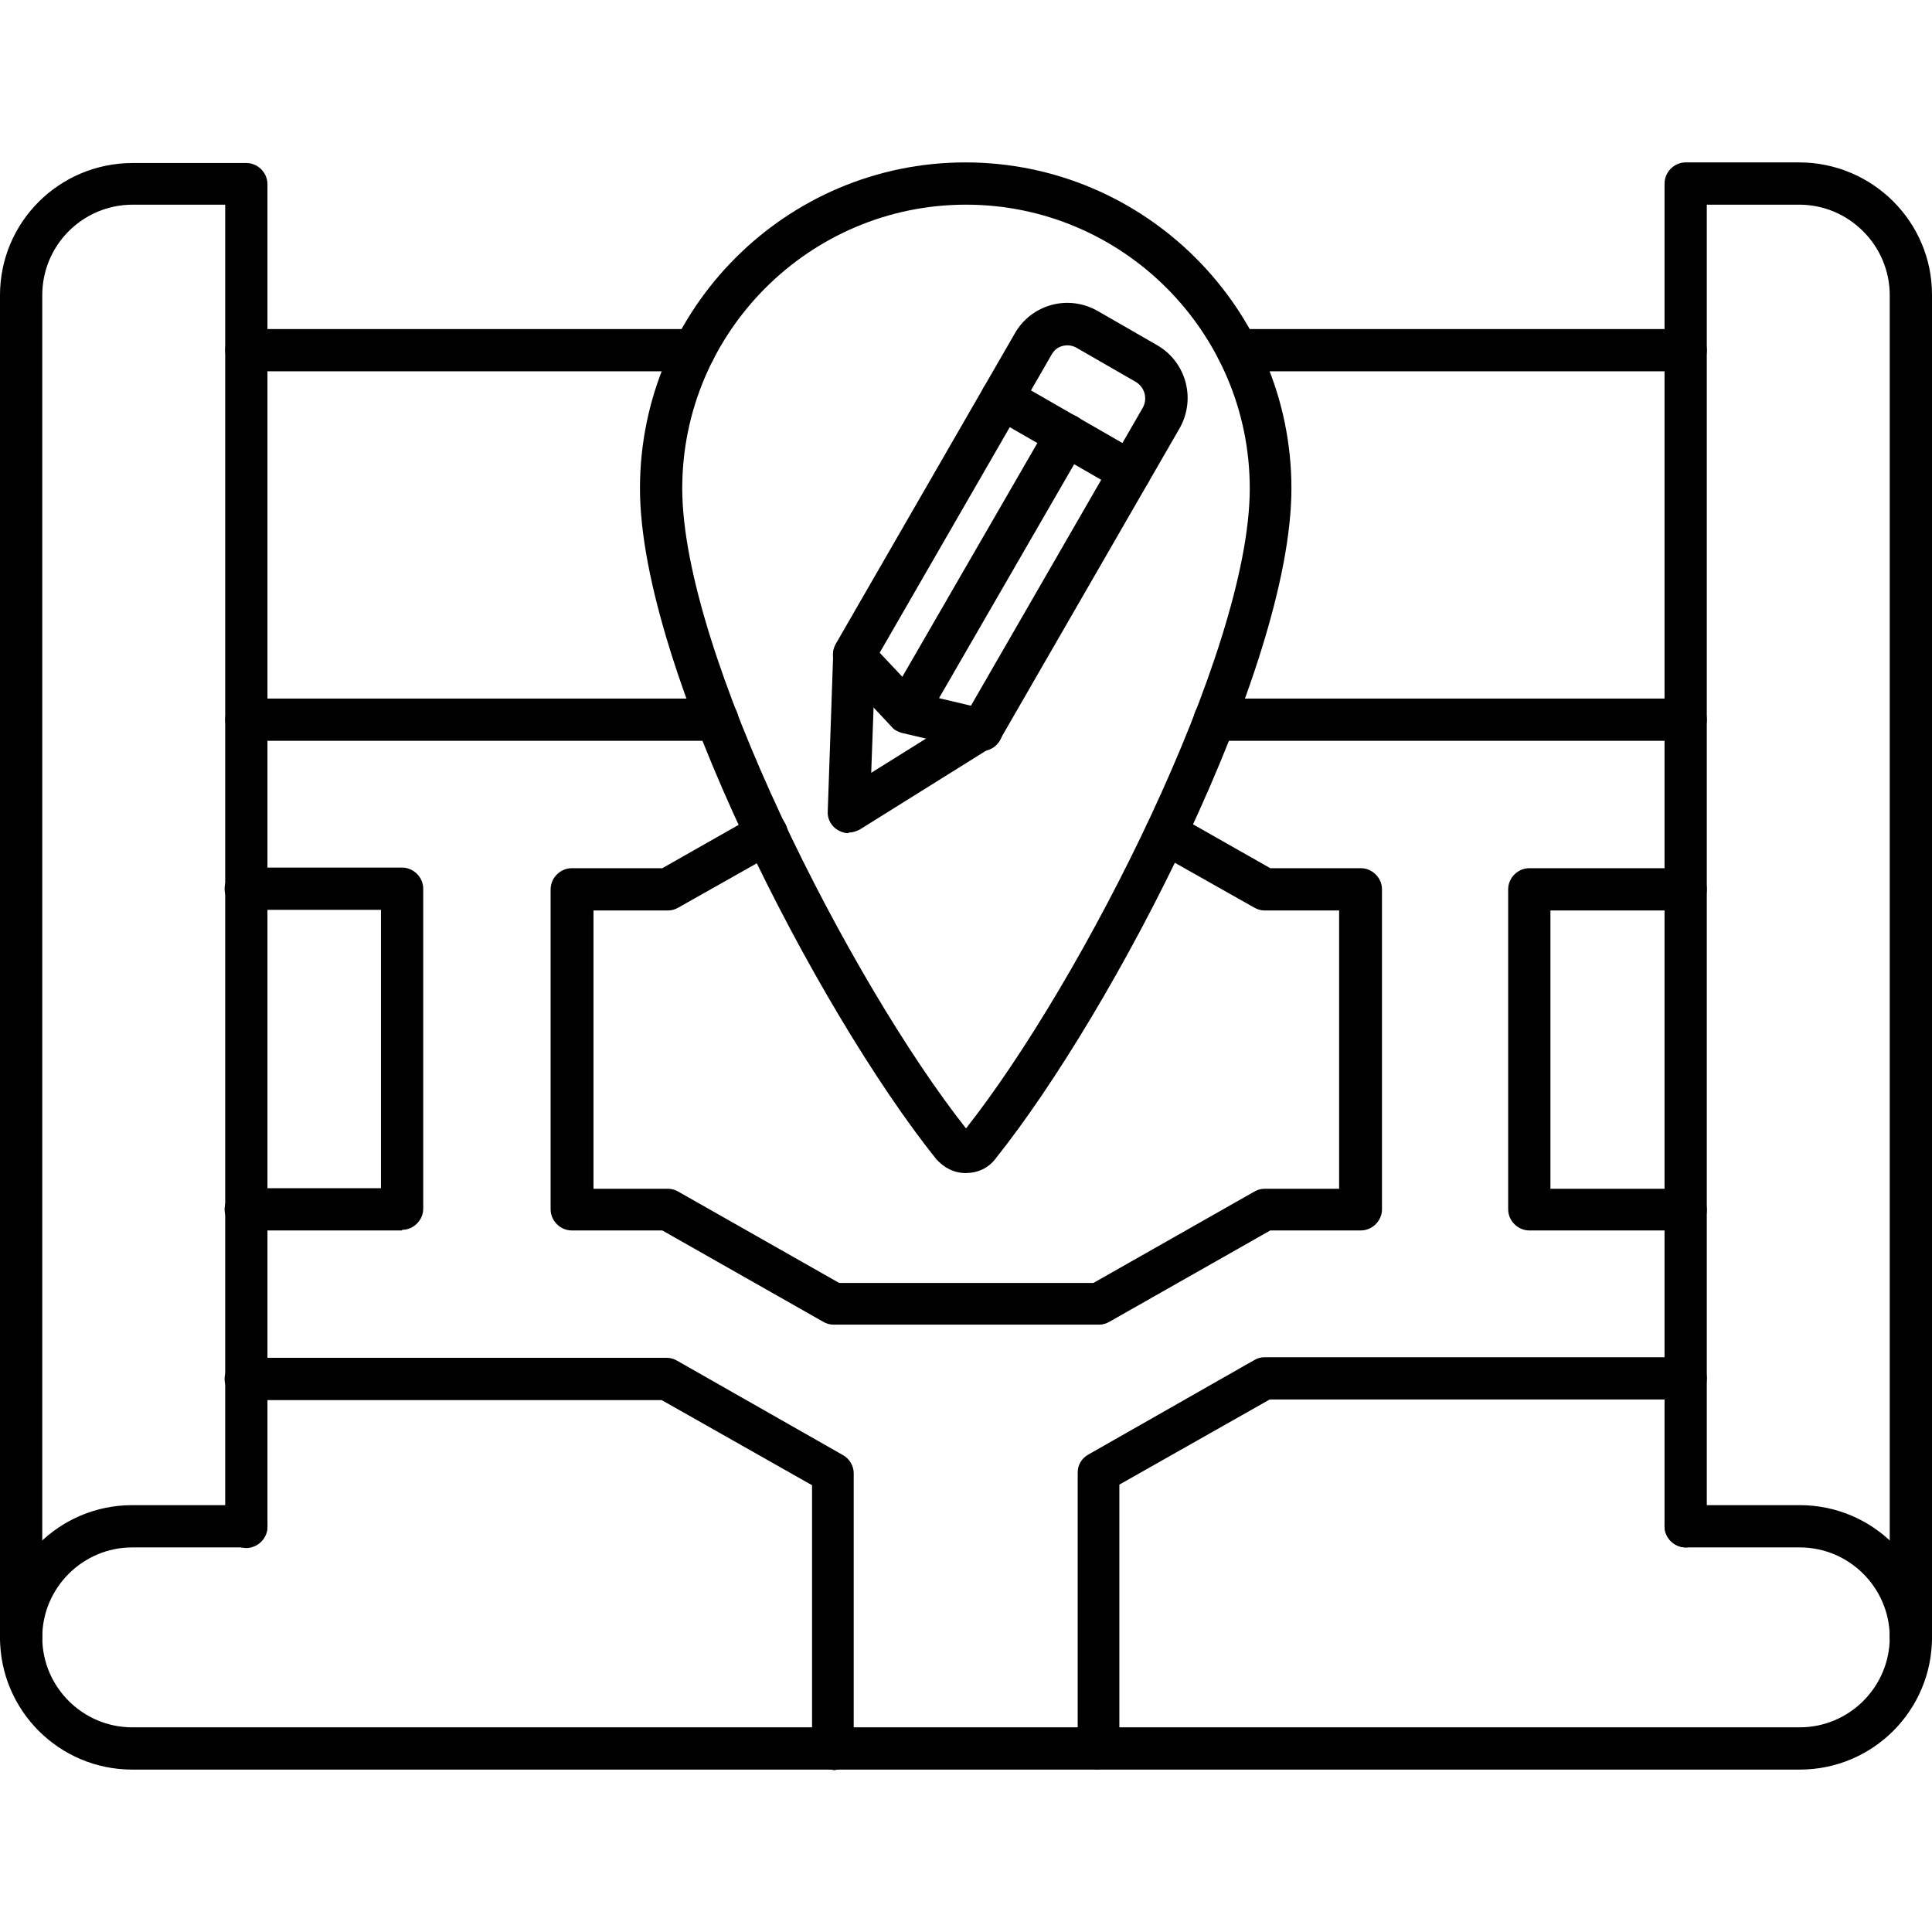
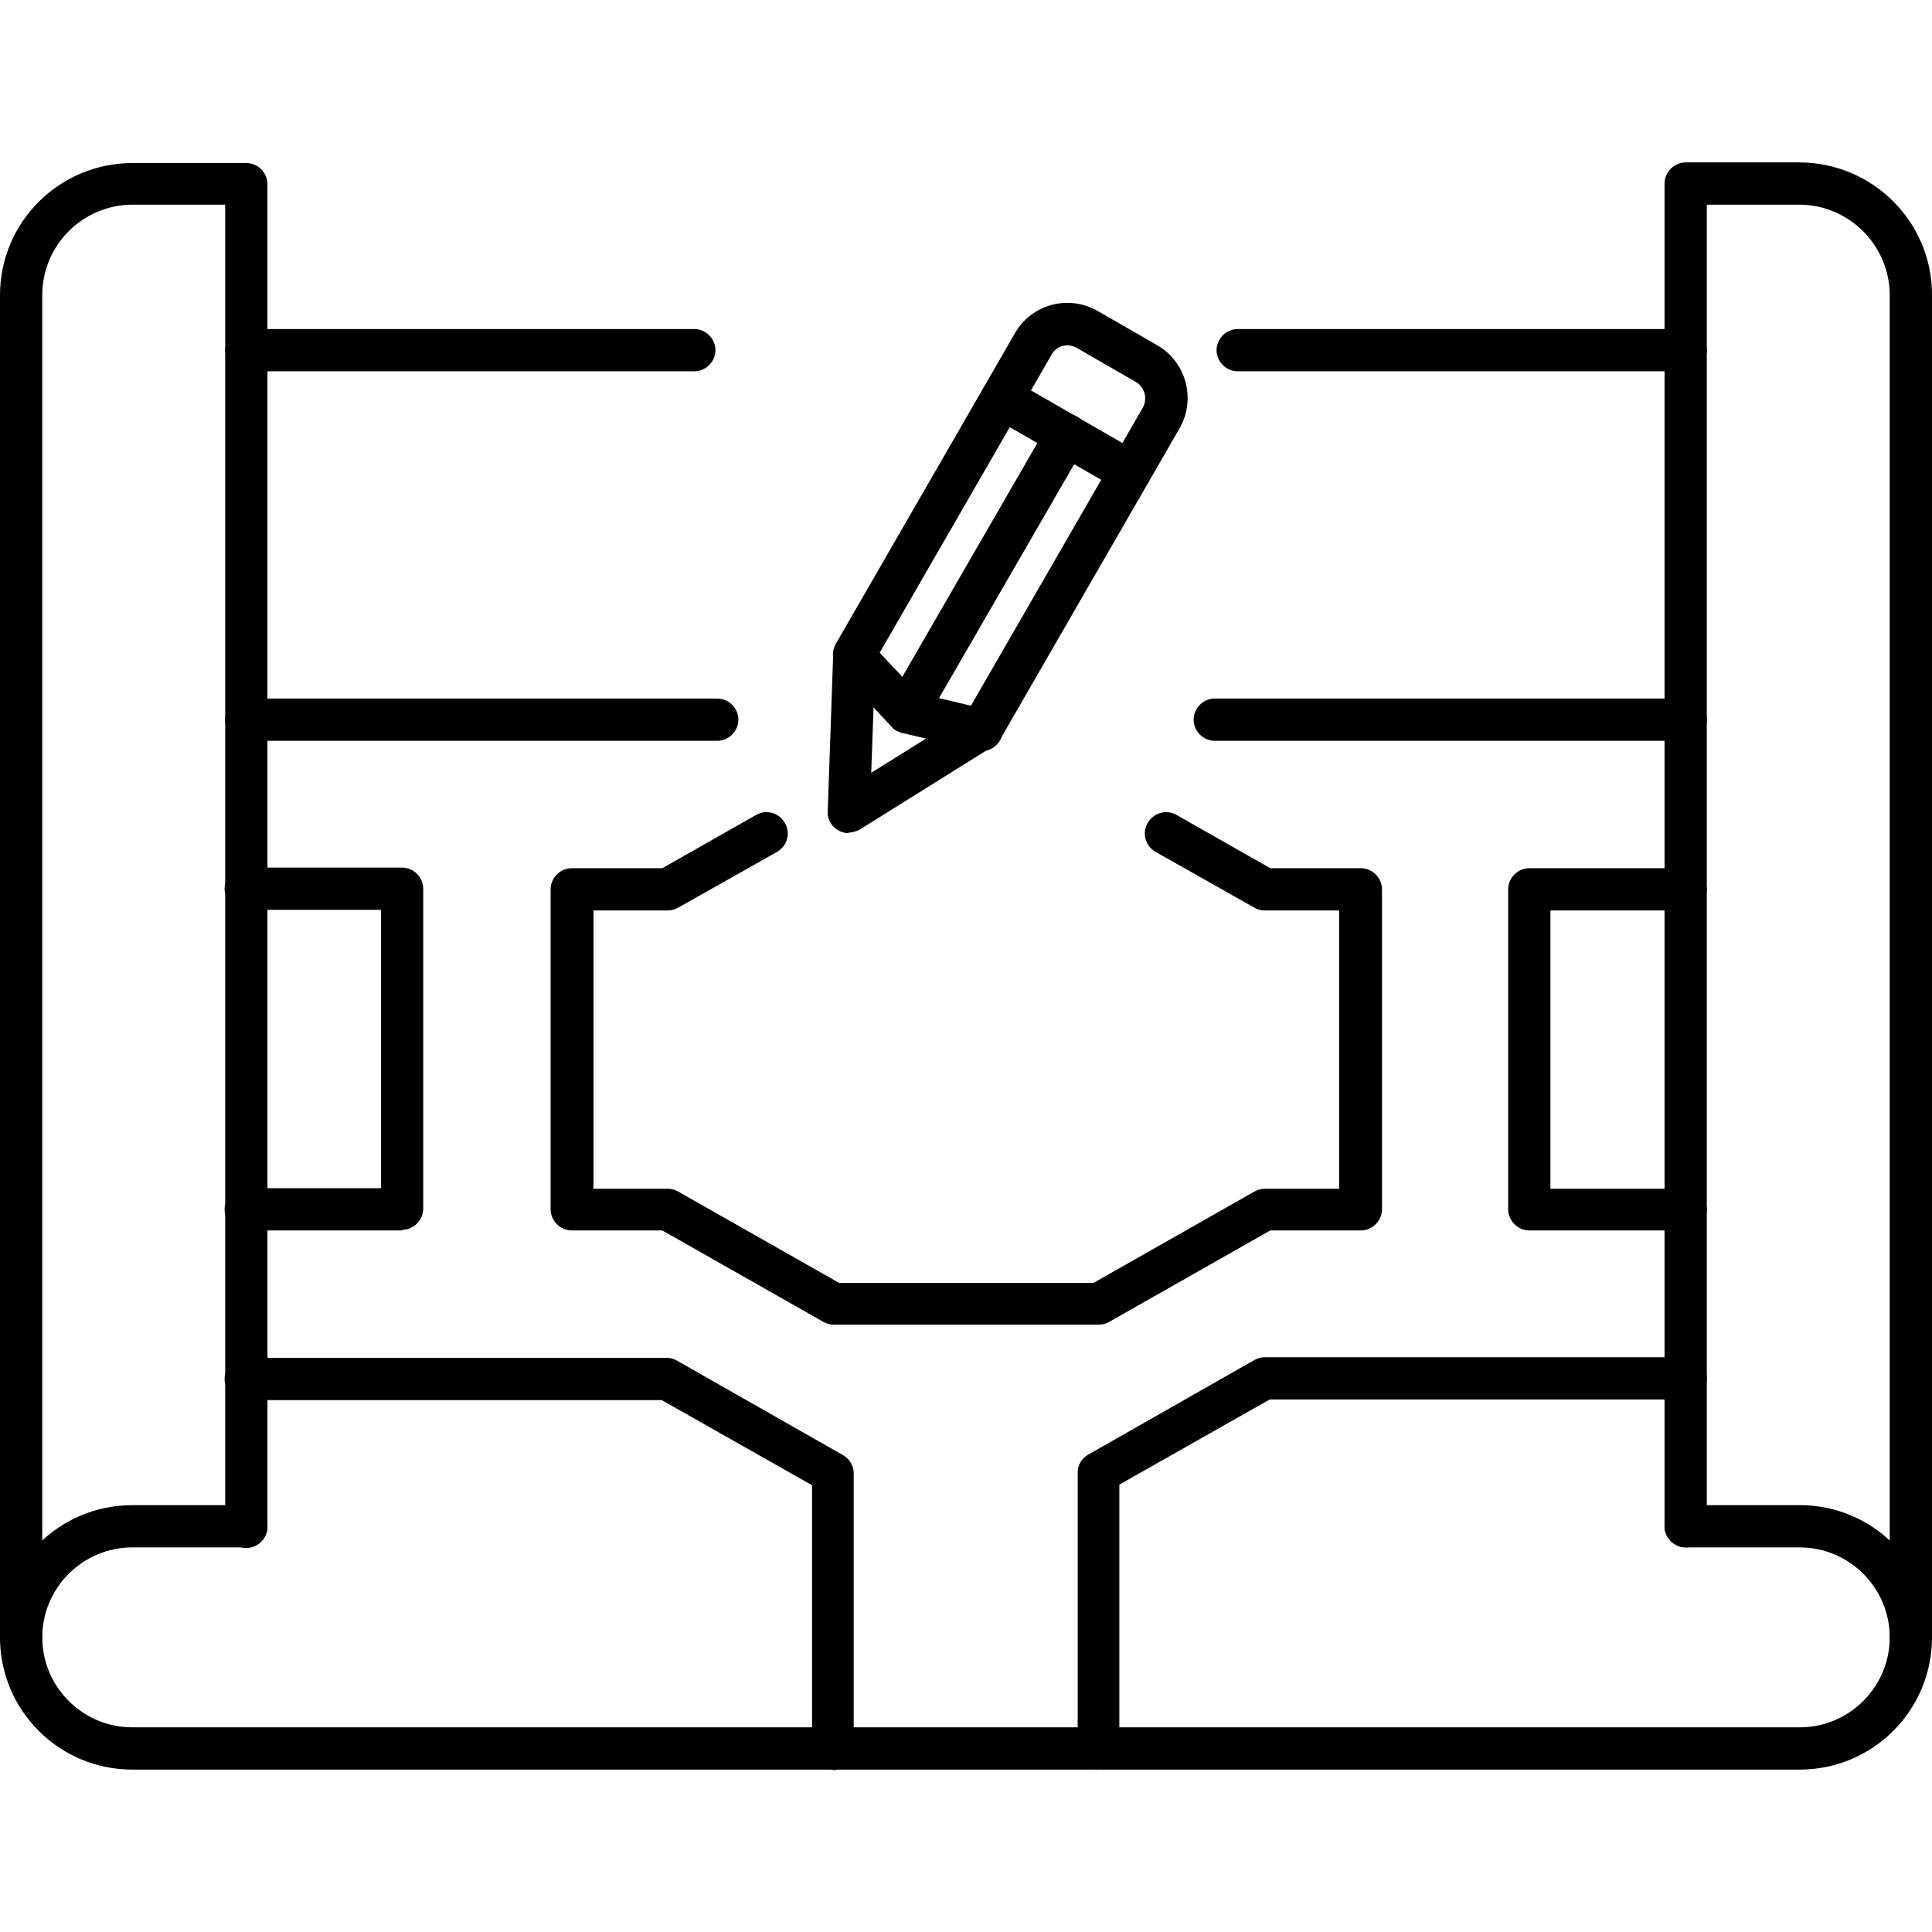
<svg xmlns="http://www.w3.org/2000/svg" id="katman_1" data-name="katman 1" viewBox="0 0 32 32">
  <defs>
    <style>
      .cls-1 {
        fill-rule: evenodd;
      }
    </style>
  </defs>
  <g id="Layer_1">
    <g id="_415443272" data-name=" 415443272">
      <path id="_415443944" data-name=" 415443944" class="cls-1" d="M11.88,12.27h-7.8c-.19,0-.35-.16-.35-.35,0-.19.16-.35.35-.35h7.8c.19,0,.35.16.35.35,0,.19-.16.35-.35.35ZM27.92,12.27h-7.8c-.19,0-.35-.16-.35-.35,0-.19.16-.35.35-.35h7.8c.19,0,.35.16.35.35,0,.19-.16.35-.35.35h0ZM6.66,20.38h-2.59c-.19,0-.35-.16-.35-.35,0-.19.16-.35.35-.35h2.24v-4.61h-2.24c-.19,0-.35-.16-.35-.35,0-.19.16-.35.35-.35h2.59c.19,0,.35.16.35.35v5.3c0,.19-.16.35-.35.35h0ZM27.92,20.38h-2.59c-.19,0-.35-.16-.35-.35v-5.3c0-.19.16-.35.35-.35h2.59c.19,0,.35.16.35.35,0,.19-.16.35-.35.35h-2.24v4.61h2.24c.19,0,.35.16.35.35,0,.19-.16.35-.35.35h0ZM18.2,21.94h-4.4c-.06,0-.12-.02-.17-.05l-2.66-1.51h-1.5c-.19,0-.35-.16-.35-.35v-5.3c0-.19.16-.35.35-.35h1.5l1.55-.88c.17-.1.38-.04.48.13.1.17.04.38-.13.48l-1.63.92c-.05.03-.11.05-.17.05h-1.24v4.61h1.24c.06,0,.12.02.17.05l2.66,1.51h4.21l2.66-1.51c.05-.03.11-.05.17-.05h1.24v-4.61h-1.24c-.06,0-.12-.02-.17-.05l-1.63-.92c-.17-.1-.23-.31-.13-.48.1-.17.31-.23.48-.13l1.55.88h1.5c.19,0,.35.16.35.35v5.3c0,.19-.16.35-.35.35h-1.5l-2.66,1.51c-.05.03-.11.05-.17.05h0ZM13.8,29.31c-.19,0-.35-.16-.35-.35v-4.36s-2.49-1.41-2.49-1.41h-6.89c-.19,0-.35-.16-.35-.35,0-.19.16-.35.35-.35h6.98c.06,0,.12.02.17.05l2.74,1.56c.11.06.18.18.18.3v4.57c0,.19-.16.35-.35.35h0ZM18.2,29.31c-.19,0-.35-.16-.35-.35v-4.57c0-.13.07-.24.18-.3l2.74-1.56c.05-.03.11-.05.17-.05h6.98c.19,0,.35.16.35.35,0,.19-.16.35-.35.35h-6.89s-2.49,1.41-2.49,1.41v4.36c0,.19-.16.35-.35.35h0Z" />
      <path id="_415443872" data-name=" 415443872" class="cls-1" d="M31.65,27.47c-.19,0-.35-.16-.35-.35V4.89c0-.82-.67-1.5-1.5-1.5h-1.53v21.89c0,.19-.16.35-.35.35s-.35-.16-.35-.35V3.04c0-.19.16-.35.35-.35h1.88c1.21,0,2.2.98,2.2,2.19v22.23c0,.19-.16.35-.35.35h0Z" />
      <path id="_415443800" data-name=" 415443800" class="cls-1" d="M.35,27.47C.16,27.47,0,27.31,0,27.12V4.89c0-1.21.98-2.19,2.2-2.19h1.88c.19,0,.35.16.35.35v22.24c0,.19-.16.35-.35.35s-.35-.16-.35-.35V3.39s-1.53,0-1.53,0c-.83,0-1.5.67-1.5,1.5v22.23c0,.19-.16.35-.35.35h0Z" />
      <path id="_415443728" data-name=" 415443728" class="cls-1" d="M11.5,6.15h-7.42c-.19,0-.35-.16-.35-.35,0-.19.16-.35.35-.35h7.42c.19,0,.35.16.35.35,0,.19-.16.35-.35.35ZM27.92,6.15h-7.42c-.19,0-.35-.16-.35-.35s.16-.35.35-.35h7.42c.19,0,.35.16.35.35,0,.19-.16.35-.35.35h0ZM29.81,29.31H2.19c-1.21,0-2.19-.98-2.19-2.19,0-1.21.98-2.19,2.19-2.19h1.89c.19,0,.35.16.35.35,0,.19-.16.35-.35.35h-1.89c-.82,0-1.49.67-1.49,1.49s.67,1.49,1.49,1.49h27.62c.82,0,1.49-.67,1.49-1.49,0-.82-.67-1.49-1.49-1.49h-1.89c-.19,0-.35-.16-.35-.35,0-.19.16-.35.35-.35h1.89c1.21,0,2.19.98,2.19,2.19,0,1.21-.98,2.19-2.19,2.19h0Z" />
-       <path id="_415443656" data-name=" 415443656" class="cls-1" d="M16,3.39c-2.59,0-4.7,2.11-4.7,4.7,0,2.72,2.79,8.18,4.7,10.6,1.91-2.42,4.7-7.88,4.7-10.6,0-2.59-2.11-4.7-4.7-4.7ZM16,19.43c-.2,0-.37-.09-.5-.24,0,0,0,0,0,0-1.95-2.44-4.9-8.11-4.9-11.1,0-2.98,2.42-5.4,5.39-5.4s5.4,2.42,5.4,5.4c0,2.99-2.95,8.66-4.9,11.1-.12.16-.3.24-.5.24h0Z" />
      <path id="_415443584" data-name=" 415443584" class="cls-1" d="M16.26,12.43c-.06,0-.12-.02-.17-.05-.17-.1-.22-.31-.13-.48l2.97-5.15c.08-.15.03-.33-.11-.42l-.99-.57c-.07-.04-.15-.05-.23-.03-.08.02-.14.07-.18.14l-2.97,5.15c-.1.17-.31.22-.48.13-.17-.1-.22-.31-.13-.48l2.97-5.15c.13-.23.35-.4.61-.47.26-.07.53-.03.76.1l.99.57c.48.28.64.89.37,1.37l-2.97,5.15c-.06.11-.18.17-.3.17Z" />
      <path id="_415443512" data-name=" 415443512" class="cls-1" d="M14.05,13.8c-.06,0-.12-.02-.17-.05-.11-.06-.18-.19-.17-.31l.09-2.6c0-.19.17-.34.36-.34.19,0,.34.17.34.36l-.07,1.94,1.65-1.03c.16-.1.38-.05.48.11.1.16.05.38-.11.48l-2.21,1.38c-.06.03-.12.05-.18.05h0Z" />
      <path id="_415443440" data-name=" 415443440" class="cls-1" d="M16.26,12.43s-.05,0-.08,0l-1.24-.29c-.07-.02-.13-.05-.17-.1l-.87-.93c-.13-.14-.13-.36.01-.49.14-.13.36-.13.49.01l.8.85,1.14.27c.19.04.3.23.26.42-.04.16-.18.27-.34.27h0Z" />
      <path id="_415443368" data-name=" 415443368" class="cls-1" d="M15.02,12.13c-.06,0-.12-.01-.17-.05-.17-.1-.22-.31-.13-.48l2.64-4.57c.1-.17.31-.22.48-.13.17.1.22.31.13.48l-2.64,4.57c-.06.11-.18.17-.3.17h0Z" />
      <path id="_415443320" data-name=" 415443320" class="cls-1" d="M18.71,8.17c-.06,0-.12-.01-.17-.05l-2.12-1.22c-.17-.1-.22-.31-.13-.48.1-.17.31-.22.48-.13l2.12,1.22c.17.1.22.31.13.48-.06.11-.18.17-.3.17h0Z" />
    </g>
  </g>
</svg>